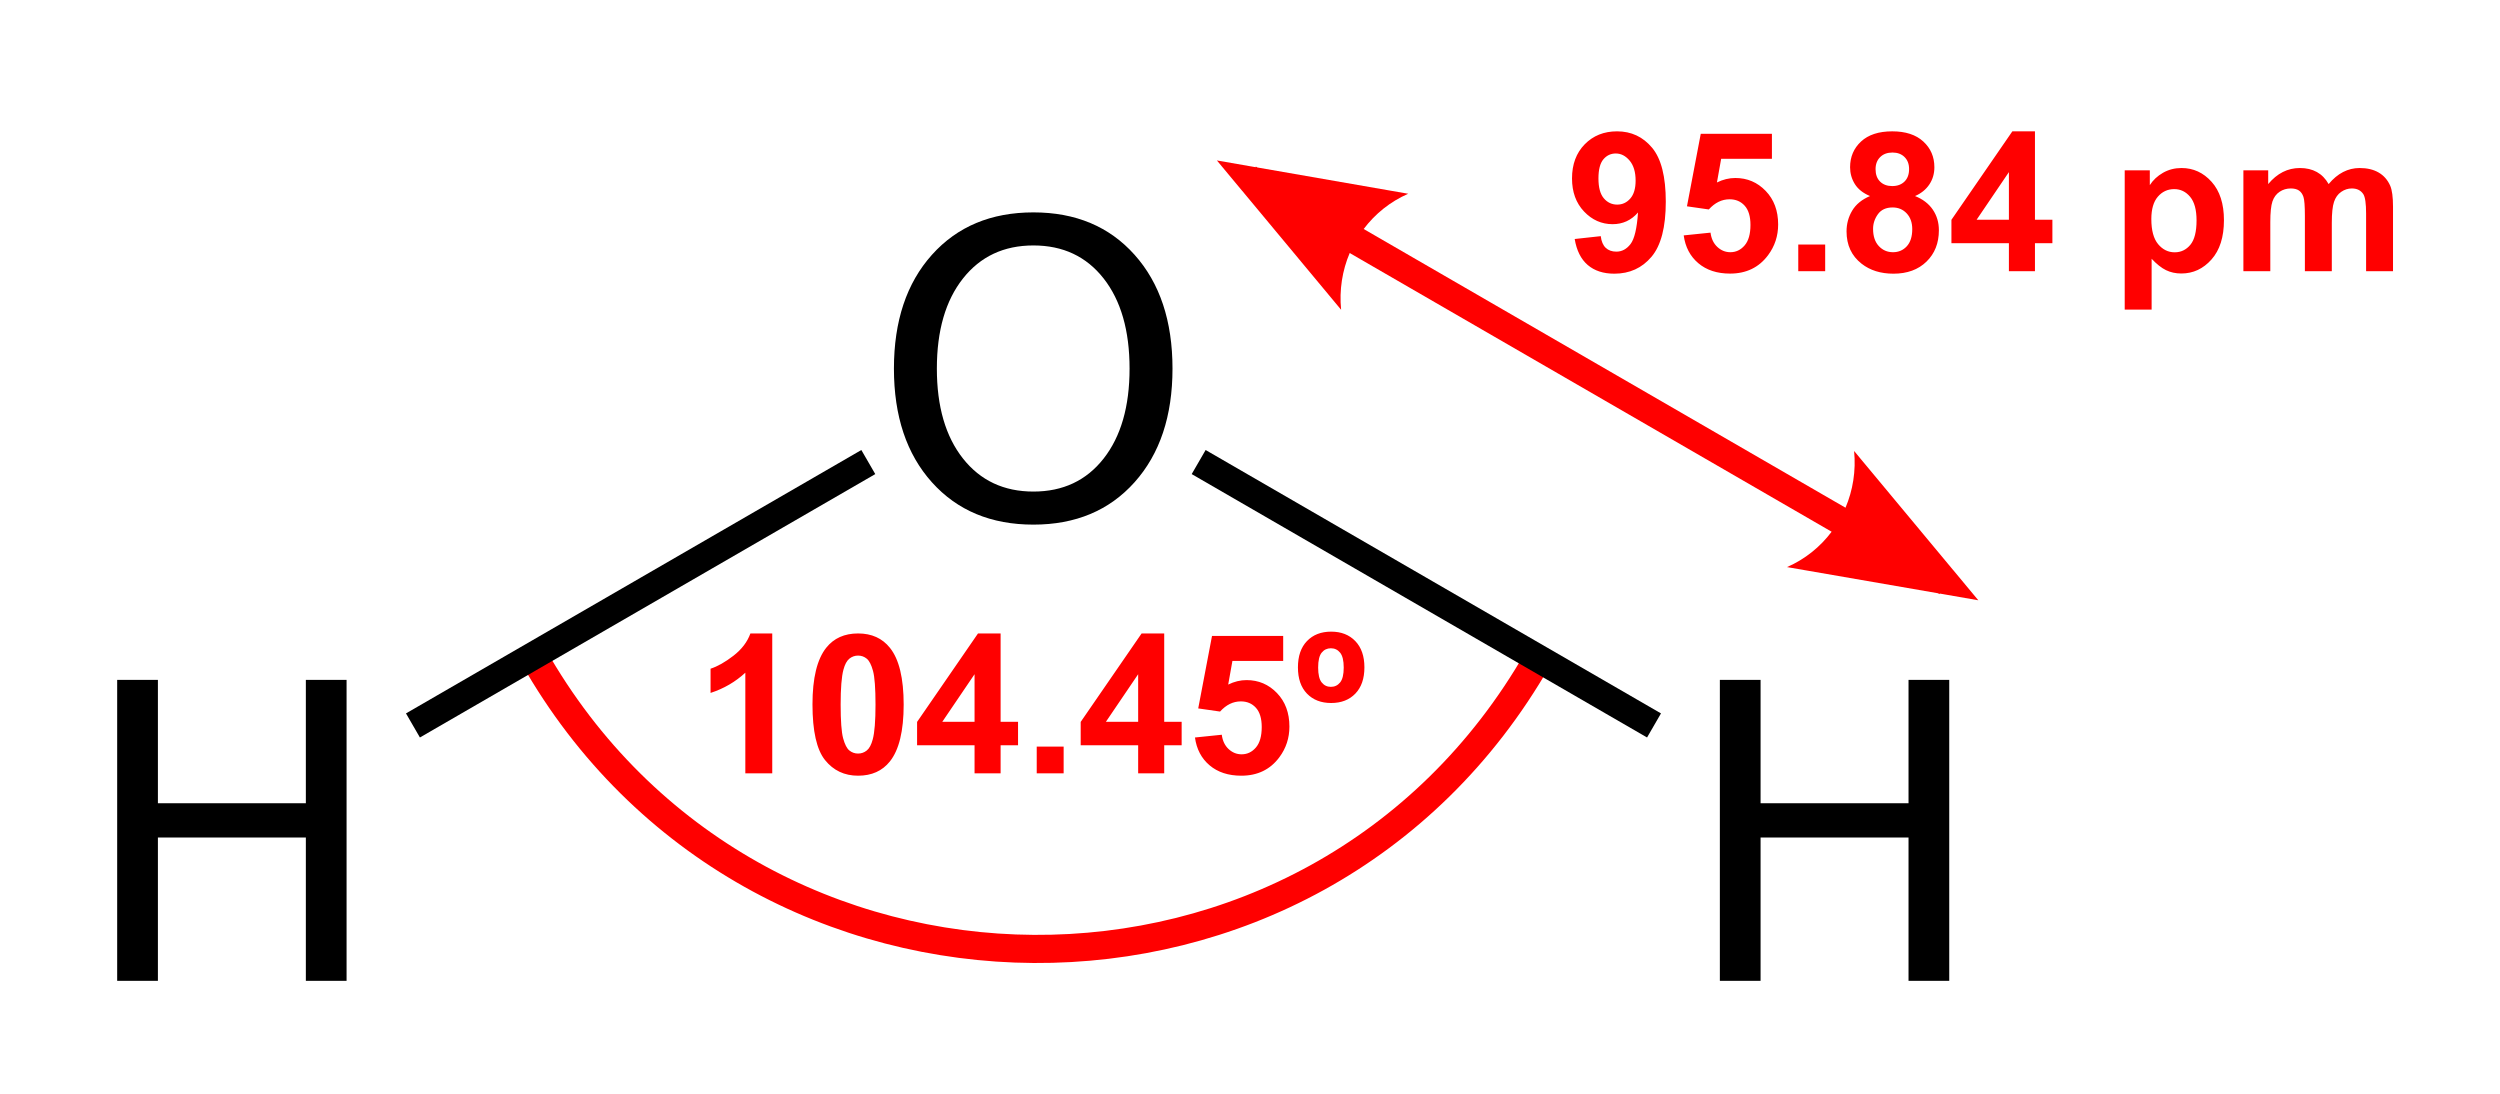
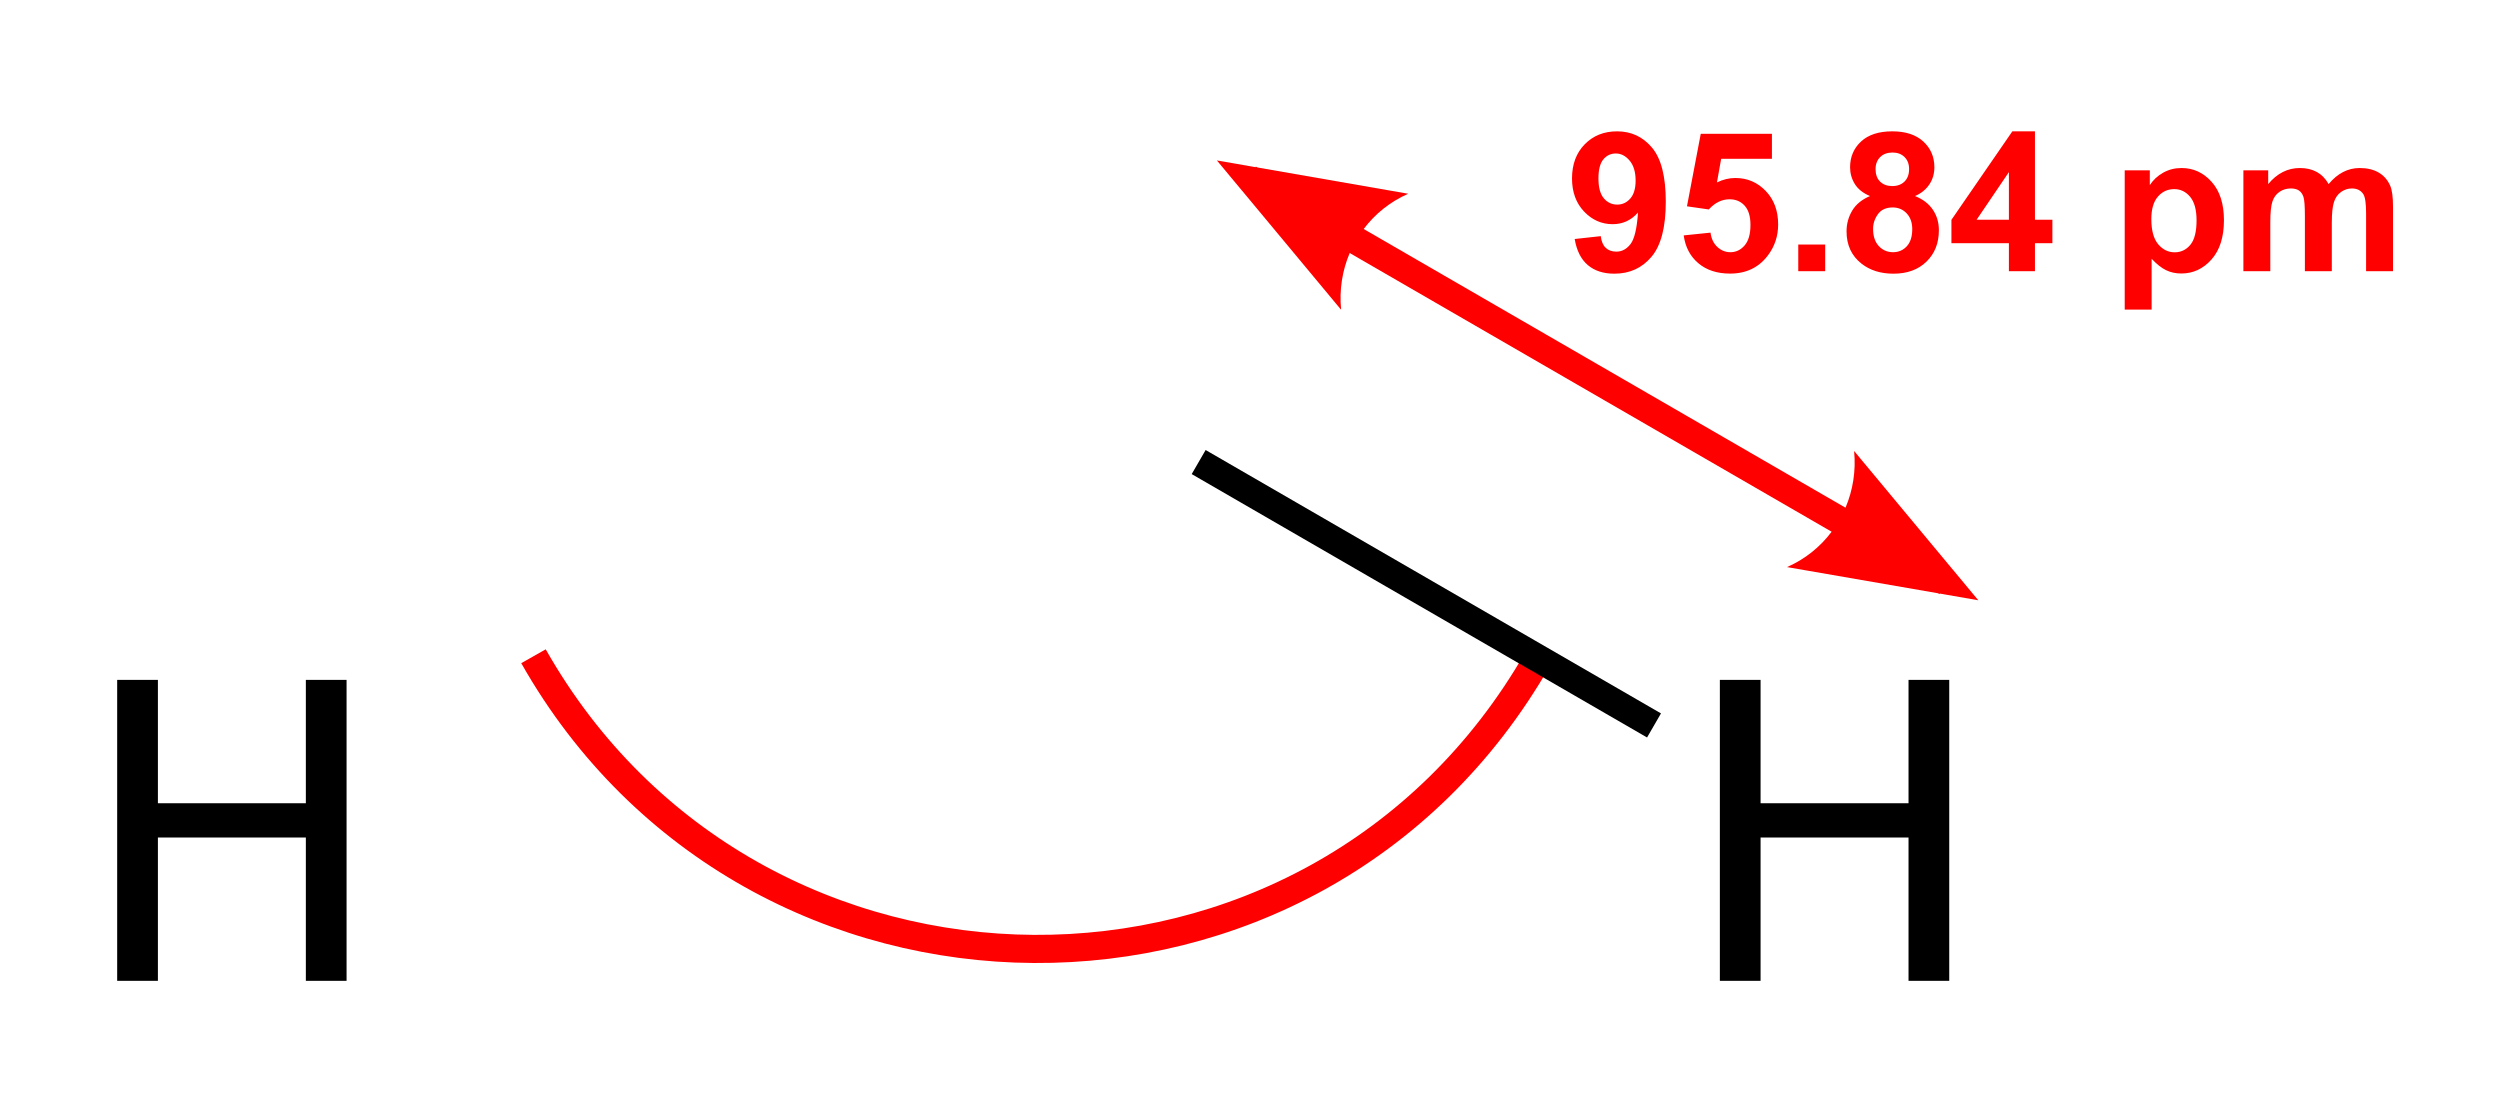
<svg xmlns="http://www.w3.org/2000/svg" version="1.0" width="800" height="350" id="svg2">
  <defs id="defs4">
    <marker refX="0" refY="0" orient="auto" id="Arrow2Mend" style="overflow:visible">
-       <path d="M 8.719,4.034 L -2.207,0.016 L 8.719,-4.002 C 6.973,-1.63 6.983,1.616 8.719,4.034 z" transform="scale(-0.6,-0.6)" id="path3204" style="font-size:12px;fill-rule:evenodd;stroke-width:0.625;stroke-linejoin:round" />
-     </marker>
+       </marker>
    <marker refX="0" refY="0" orient="auto" id="Arrow2Mstart" style="overflow:visible">
      <path d="M 8.719,4.034 L -2.207,0.016 L 8.719,-4.002 C 6.973,-1.63 6.983,1.616 8.719,4.034 z" transform="scale(0.6,0.6)" id="path3201" style="font-size:12px;fill-rule:evenodd;stroke-width:0.625;stroke-linejoin:round" />
    </marker>
  </defs>
  <g transform="translate(-2.857,-520.219)" id="layer1">
    <path d="M 170.714,210 C 240.707,333.554 420.484,335.967 492.143,210.714" transform="translate(2.857,520.219)" id="path3170" style="fill:none;fill-rule:evenodd;stroke:#ff0000;stroke-width:9;stroke-linecap:butt;stroke-linejoin:miter;stroke-miterlimit:4;stroke-dasharray:none;stroke-opacity:1" />
-     <path d="M 135,752.362 L 280.714,668.076" id="path2396" style="fill:none;fill-rule:evenodd;stroke:#000000;stroke-width:8.9;stroke-linecap:butt;stroke-linejoin:miter;stroke-miterlimit:4;stroke-dasharray:none;stroke-opacity:1" />
    <g id="g7601">
      <path d="M 389.406,51.344 L 397.438,61 L 397.438,61.031 L 397.5,61.062 L 429.156,99.125 C 428.531,92.772 429.53,86.552 431.906,80.969 L 586.125,170.156 C 582.487,174.992 577.635,178.938 571.844,181.469 L 620.156,189.844 L 620.625,190.125 L 620.719,189.938 L 633.062,192.094 L 625.062,182.469 L 625.062,182.438 L 625,182.406 L 593.312,144.312 C 593.937,150.655 592.93,156.892 590.562,162.469 L 436.375,73.281 C 440.01,68.462 444.848,64.525 450.625,62 L 402.375,53.594 L 401.875,53.312 L 401.781,53.5 L 389.406,51.344 z" transform="translate(2.857,520.219)" id="path3172" style="fill:#ff0000;fill-opacity:1;fill-rule:evenodd;stroke:none;stroke-width:8.9;stroke-linecap:butt;stroke-linejoin:miter;stroke-miterlimit:4;stroke-dasharray:none;stroke-opacity:1" />
    </g>
    <path d="M 532.143,752.362 L 386.429,668.076" id="path3168" style="fill:none;fill-rule:evenodd;stroke:#000000;stroke-width:8.9;stroke-linecap:butt;stroke-linejoin:miter;stroke-miterlimit:4;stroke-dasharray:none;stroke-opacity:1" />
    <path d="M 40.354,737.782 L 53.384,737.782 L 53.384,777.258 L 100.729,777.258 L 100.729,737.782 L 113.759,737.782 L 113.759,834.085 L 100.729,834.085 L 100.729,788.223 L 53.384,788.223 L 53.384,834.085 L 40.354,834.085 L 40.354,737.782 z" id="text7610" style="font-size:132.102px;font-style:normal;font-weight:normal;fill:#000000;fill-opacity:1;stroke:none;stroke-width:1px;stroke-linecap:butt;stroke-linejoin:miter;stroke-opacity:1;font-family:Bitstream Vera Sans" />
    <path d="M 553.212,737.782 L 566.241,737.782 L 566.241,777.258 L 613.586,777.258 L 613.586,737.782 L 626.616,737.782 L 626.616,834.085 L 613.586,834.085 L 613.586,788.223 L 566.241,788.223 L 566.241,834.085 L 553.212,834.085 L 553.212,737.782 z" id="text7614" style="font-size:132.102px;font-style:normal;font-weight:normal;fill:#000000;fill-opacity:1;stroke:none;stroke-width:1px;stroke-linecap:butt;stroke-linejoin:miter;stroke-opacity:1;font-family:Bitstream Vera Sans" />
-     <path d="M 333.55,598.762 C 324.089,598.762 316.575,602.288 311.006,609.34 C 305.437,616.393 302.653,626.004 302.653,638.173 C 302.653,650.3 305.437,659.889 311.006,666.942 C 316.575,673.994 324.089,677.52 333.55,677.52 C 343.01,677.52 350.503,673.994 356.029,666.942 C 361.555,659.889 364.318,650.3 364.318,638.173 C 364.318,626.004 361.555,616.393 356.029,609.34 C 350.503,602.288 343.01,598.762 333.55,598.762 L 333.55,598.762 z M 333.55,588.183 C 347.052,588.183 357.846,592.709 365.93,601.761 C 374.014,610.813 378.057,622.951 378.057,638.173 C 378.057,653.353 374.014,665.469 365.93,674.521 C 357.846,683.573 347.052,688.099 333.55,688.099 C 320.004,688.099 309.178,683.583 301.072,674.553 C 292.966,665.523 288.914,653.396 288.914,638.173 C 288.914,622.951 292.966,610.813 301.072,601.761 C 309.178,592.709 320.004,588.183 333.55,588.183 L 333.55,588.183 z" id="text7626" style="font-size:132.102px;font-style:normal;font-weight:normal;fill:#000000;fill-opacity:1;stroke:none;stroke-width:1px;stroke-linecap:butt;stroke-linejoin:miter;stroke-opacity:1;font-family:Bitstream Vera Sans" />
-     <path d="M 248.981,770.765 L 240.402,770.765 L 240.402,738.434 C 237.268,741.365 233.574,743.533 229.32,744.937 L 229.32,737.152 C 231.559,736.419 233.991,735.03 236.617,732.984 C 239.242,730.939 241.043,728.553 242.02,725.825 L 248.981,725.825 L 248.981,770.765 z M 276.336,725.825 C 280.671,725.825 284.06,727.372 286.503,730.466 C 289.413,734.129 290.868,740.205 290.868,748.692 C 290.868,757.159 289.403,763.245 286.472,766.949 C 284.05,770.002 280.671,771.529 276.336,771.529 C 271.981,771.529 268.47,769.855 265.803,766.506 C 263.137,763.158 261.804,757.19 261.804,748.601 C 261.804,740.174 263.269,734.109 266.2,730.405 C 268.622,727.352 272.001,725.825 276.336,725.825 L 276.336,725.825 z M 276.336,732.939 C 275.298,732.939 274.372,733.269 273.558,733.931 C 272.744,734.592 272.113,735.778 271.665,737.488 C 271.075,739.706 270.78,743.441 270.78,748.692 C 270.78,753.943 271.044,757.551 271.573,759.515 C 272.103,761.479 272.769,762.787 273.573,763.438 C 274.377,764.09 275.298,764.415 276.336,764.415 C 277.374,764.415 278.3,764.084 279.114,763.423 C 279.928,762.761 280.559,761.576 281.007,759.866 C 281.597,757.668 281.893,753.943 281.893,748.692 C 281.893,743.441 281.628,739.833 281.099,737.869 C 280.57,735.905 279.903,734.592 279.099,733.931 C 278.295,733.269 277.374,732.939 276.336,732.939 L 276.336,732.939 z M 313.461,770.765 L 313.461,761.759 L 295.143,761.759 L 295.143,754.249 L 314.56,725.825 L 321.765,725.825 L 321.765,754.218 L 327.321,754.218 L 327.321,761.759 L 321.765,761.759 L 321.765,770.765 L 313.461,770.765 z M 313.461,754.218 L 313.461,738.923 L 303.172,754.218 L 313.461,754.218 z M 333.275,770.765 L 333.275,762.186 L 341.854,762.186 L 341.854,770.765 L 333.275,770.765 z M 365.606,770.765 L 365.606,761.759 L 347.288,761.759 L 347.288,754.249 L 366.705,725.825 L 373.91,725.825 L 373.91,754.218 L 379.467,754.218 L 379.467,761.759 L 373.91,761.759 L 373.91,770.765 L 365.606,770.765 z M 365.606,754.218 L 365.606,738.923 L 355.317,754.218 L 365.606,754.218 z M 383.71,759.256 L 392.259,758.37 C 392.503,760.304 393.226,761.835 394.426,762.965 C 395.627,764.095 397.011,764.659 398.579,764.659 C 400.37,764.659 401.886,763.932 403.127,762.477 C 404.369,761.021 404.99,758.828 404.99,755.897 C 404.99,753.15 404.374,751.089 403.143,749.715 C 401.911,748.341 400.309,747.654 398.334,747.654 C 395.872,747.654 393.663,748.743 391.709,750.921 L 384.748,749.913 L 389.145,726.619 L 411.829,726.619 L 411.829,734.648 L 395.648,734.648 L 394.304,742.25 C 396.218,741.294 398.171,740.815 400.166,740.815 C 403.972,740.815 407.198,742.2 409.844,744.968 C 412.49,747.736 413.813,751.328 413.813,755.745 C 413.813,759.429 412.744,762.716 410.607,765.606 C 407.697,769.554 403.657,771.529 398.487,771.529 C 394.355,771.529 390.987,770.419 388.381,768.201 C 385.776,765.982 384.219,763.001 383.71,759.256 L 383.71,759.256 z M 416.53,736.724 C 416.53,733.102 417.492,730.283 419.415,728.268 C 421.339,726.253 423.908,725.245 427.124,725.245 C 430.32,725.245 432.884,726.258 434.818,728.283 C 436.751,730.308 437.718,733.122 437.718,736.724 C 437.718,740.327 436.756,743.136 434.833,745.151 C 432.91,747.166 430.34,748.173 427.124,748.173 C 423.908,748.173 421.339,747.171 419.415,745.166 C 417.492,743.161 416.53,740.347 416.53,736.724 L 416.53,736.724 z M 422.972,736.785 C 422.972,739.024 423.349,740.617 424.102,741.563 C 424.855,742.51 425.832,742.983 427.033,742.983 C 428.233,742.983 429.215,742.51 429.979,741.563 C 430.742,740.617 431.124,739.024 431.124,736.785 C 431.124,734.547 430.742,732.954 429.979,732.008 C 429.215,731.061 428.233,730.588 427.033,730.588 C 425.832,730.588 424.855,731.056 424.102,731.992 C 423.349,732.929 422.972,734.526 422.972,736.785 L 422.972,736.785 z" transform="scale(1.004,0.996)" id="text7630" style="font-size:62.526px;font-style:normal;font-variant:normal;font-weight:bold;font-stretch:normal;fill:#ff0000;fill-opacity:1;stroke:none;stroke-width:1px;stroke-linecap:butt;stroke-linejoin:miter;stroke-opacity:1;font-family:Arial;-inkscape-font-specification:Arial Bold" />
    <path d="M 504.74,599.097 L 513.045,598.181 C 513.248,599.87 513.777,601.122 514.632,601.936 C 515.487,602.75 516.617,603.157 518.021,603.157 C 519.792,603.157 521.298,602.343 522.539,600.715 C 523.781,599.086 524.575,595.708 524.921,590.579 C 522.763,593.082 520.066,594.334 516.83,594.334 C 513.309,594.334 510.271,592.975 507.717,590.258 C 505.163,587.541 503.886,584.005 503.886,579.649 C 503.886,575.11 505.234,571.452 507.931,568.673 C 510.628,565.895 514.062,564.506 518.235,564.506 C 522.773,564.506 526.498,566.262 529.409,569.773 C 532.319,573.284 533.774,579.059 533.774,587.098 C 533.774,595.28 532.258,601.183 529.225,604.806 C 526.193,608.429 522.244,610.24 517.38,610.24 C 513.879,610.24 511.05,609.309 508.892,607.447 C 506.735,605.584 505.351,602.801 504.74,599.097 L 504.74,599.097 z M 524.157,580.351 C 524.157,577.583 523.521,575.436 522.249,573.909 C 520.977,572.383 519.507,571.62 517.838,571.62 C 516.25,571.62 514.932,572.246 513.884,573.497 C 512.836,574.749 512.312,576.8 512.312,579.649 C 512.312,582.539 512.882,584.661 514.021,586.015 C 515.161,587.368 516.586,588.045 518.296,588.045 C 519.944,588.045 521.333,587.393 522.463,586.091 C 523.593,584.788 524.157,582.875 524.157,580.351 L 524.157,580.351 z M 539.484,597.937 L 548.032,597.051 C 548.276,598.985 548.999,600.516 550.2,601.646 C 551.4,602.776 552.784,603.34 554.352,603.34 C 556.143,603.34 557.659,602.613 558.901,601.157 C 560.142,599.702 560.763,597.509 560.763,594.578 C 560.763,591.831 560.147,589.77 558.916,588.396 C 557.685,587.022 556.082,586.335 554.107,586.335 C 551.645,586.335 549.436,587.424 547.482,589.602 L 540.522,588.594 L 544.918,565.3 L 567.602,565.3 L 567.602,573.329 L 551.421,573.329 L 550.077,580.931 C 551.991,579.975 553.945,579.496 555.939,579.496 C 559.745,579.496 562.971,580.88 565.617,583.648 C 568.263,586.417 569.586,590.009 569.586,594.426 C 569.586,598.11 568.518,601.397 566.381,604.287 C 563.47,608.235 559.43,610.21 554.26,610.21 C 550.128,610.21 546.76,609.1 544.155,606.882 C 541.549,604.663 539.992,601.682 539.484,597.937 L 539.484,597.937 z M 575.998,609.446 L 575.998,600.867 L 584.576,600.867 L 584.576,609.446 L 575.998,609.446 z M 598.865,585.297 C 596.646,584.361 595.033,583.073 594.026,581.435 C 593.018,579.797 592.514,578 592.514,576.046 C 592.514,572.709 593.68,569.951 596.01,567.773 C 598.34,565.595 601.653,564.506 605.948,564.506 C 610.201,564.506 613.504,565.595 615.855,567.773 C 618.205,569.951 619.381,572.709 619.381,576.046 C 619.381,578.123 618.841,579.97 617.763,581.588 C 616.684,583.206 615.168,584.442 613.214,585.297 C 615.697,586.294 617.585,587.75 618.877,589.663 C 620.169,591.576 620.816,593.784 620.816,596.288 C 620.816,600.42 619.498,603.778 616.862,606.363 C 614.226,608.948 610.72,610.24 606.344,610.24 C 602.274,610.24 598.885,609.172 596.178,607.034 C 592.982,604.511 591.385,601.051 591.385,596.654 C 591.385,594.232 591.985,592.009 593.186,589.983 C 594.387,587.958 596.28,586.396 598.865,585.297 L 598.865,585.297 z M 600.635,576.657 C 600.635,578.367 601.119,579.7 602.085,580.657 C 603.052,581.613 604.34,582.091 605.948,582.091 C 607.576,582.091 608.878,581.608 609.855,580.641 C 610.832,579.674 611.321,578.336 611.321,576.627 C 611.321,575.019 610.837,573.731 609.871,572.764 C 608.904,571.798 607.627,571.314 606.039,571.314 C 604.39,571.314 603.078,571.803 602.101,572.78 C 601.124,573.757 600.635,575.049 600.635,576.657 L 600.635,576.657 z M 599.841,595.83 C 599.841,598.191 600.447,600.033 601.658,601.356 C 602.869,602.679 604.38,603.34 606.192,603.34 C 607.962,603.34 609.428,602.704 610.588,601.432 C 611.748,600.16 612.328,598.323 612.328,595.922 C 612.328,593.825 611.738,592.141 610.558,590.869 C 609.377,589.597 607.881,588.961 606.07,588.961 C 603.973,588.961 602.411,589.683 601.383,591.128 C 600.355,592.573 599.841,594.141 599.841,595.83 L 599.841,595.83 z M 643.133,609.446 L 643.133,600.44 L 624.815,600.44 L 624.815,592.93 L 644.232,564.506 L 651.437,564.506 L 651.437,592.899 L 656.994,592.899 L 656.994,600.44 L 651.437,600.44 L 651.437,609.446 L 643.133,609.446 z M 643.133,592.899 L 643.133,577.603 L 632.845,592.899 L 643.133,592.899 z M 680.044,577.023 L 688.043,577.023 L 688.043,581.786 C 689.081,580.158 690.485,578.835 692.256,577.817 C 694.027,576.8 695.991,576.291 698.148,576.291 C 701.914,576.291 705.109,577.766 707.735,580.718 C 710.36,583.669 711.673,587.78 711.673,593.052 C 711.673,598.466 710.35,602.674 707.704,605.676 C 705.058,608.678 701.853,610.179 698.087,610.179 C 696.296,610.179 694.673,609.823 693.218,609.111 C 691.762,608.398 690.231,607.177 688.623,605.447 L 688.623,621.78 L 680.044,621.78 L 680.044,577.023 z M 688.531,592.685 C 688.531,596.329 689.254,599.02 690.699,600.761 C 692.144,602.501 693.905,603.371 695.981,603.371 C 697.975,603.371 699.634,602.572 700.957,600.974 C 702.28,599.377 702.941,596.756 702.942,593.113 C 702.941,589.714 702.26,587.19 700.896,585.541 C 699.532,583.893 697.843,583.068 695.828,583.068 C 693.732,583.068 691.991,583.877 690.607,585.496 C 689.223,587.114 688.531,589.51 688.531,592.685 L 688.531,592.685 z M 717.871,577.023 L 725.778,577.023 L 725.778,581.45 C 728.607,578.011 731.976,576.291 735.883,576.291 C 737.959,576.291 739.761,576.718 741.287,577.573 C 742.814,578.428 744.065,579.72 745.042,581.45 C 746.467,579.72 748.004,578.428 749.653,577.573 C 751.301,576.718 753.062,576.291 754.934,576.291 C 757.316,576.291 759.331,576.774 760.979,577.741 C 762.628,578.708 763.859,580.127 764.673,582 C 765.264,583.384 765.559,585.623 765.559,588.716 L 765.559,609.446 L 756.98,609.446 L 756.98,590.915 C 756.98,587.699 756.685,585.623 756.094,584.686 C 755.301,583.465 754.079,582.855 752.431,582.855 C 751.23,582.855 750.1,583.221 749.042,583.954 C 747.984,584.686 747.22,585.76 746.752,587.175 C 746.284,588.589 746.05,590.823 746.05,593.876 L 746.05,609.446 L 737.471,609.446 L 737.471,591.678 C 737.471,588.523 737.318,586.488 737.013,585.572 C 736.708,584.656 736.235,583.974 735.593,583.526 C 734.952,583.079 734.082,582.855 732.983,582.855 C 731.66,582.855 730.469,583.211 729.411,583.923 C 728.353,584.636 727.595,585.663 727.137,587.007 C 726.679,588.35 726.45,590.579 726.45,593.693 L 726.45,609.446 L 717.871,609.446 L 717.871,577.023 z" transform="scale(1.004,0.996)" id="text7634" style="font-size:62.526px;font-style:normal;font-variant:normal;font-weight:bold;font-stretch:normal;fill:#ff0000;fill-opacity:1;stroke:none;stroke-width:1px;stroke-linecap:butt;stroke-linejoin:miter;stroke-opacity:1;font-family:Arial;-inkscape-font-specification:Arial Bold" />
  </g>
</svg>